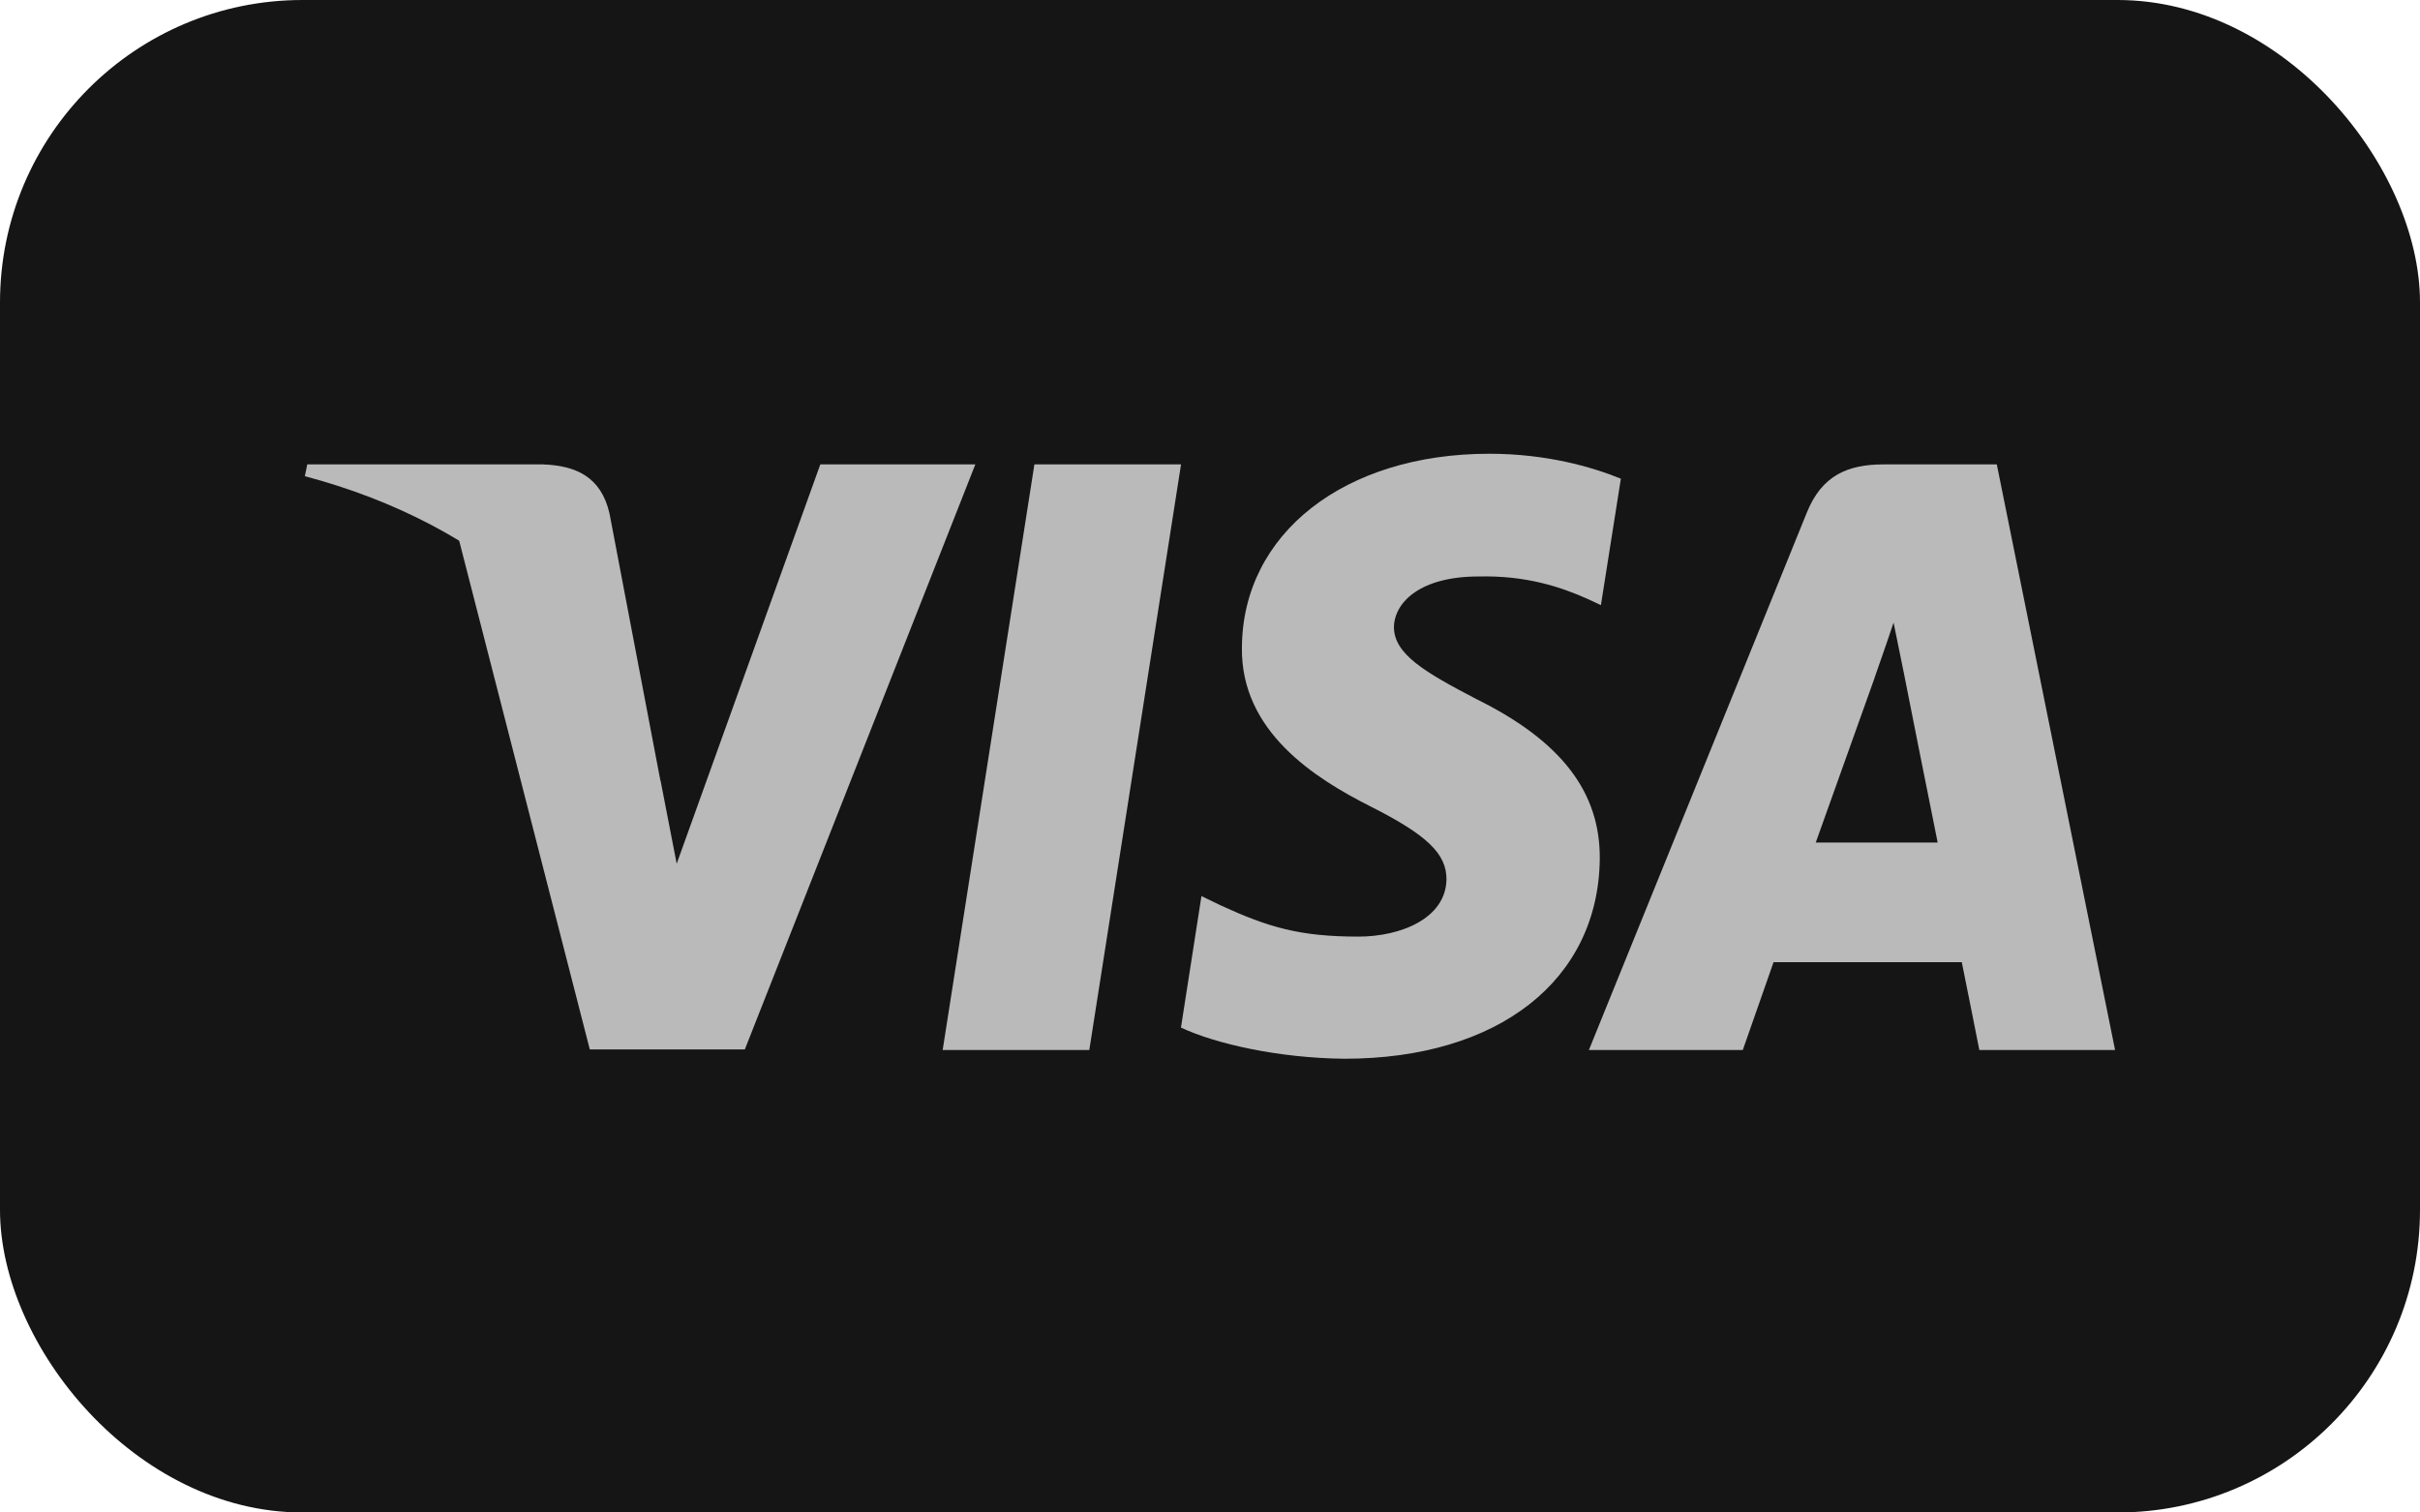
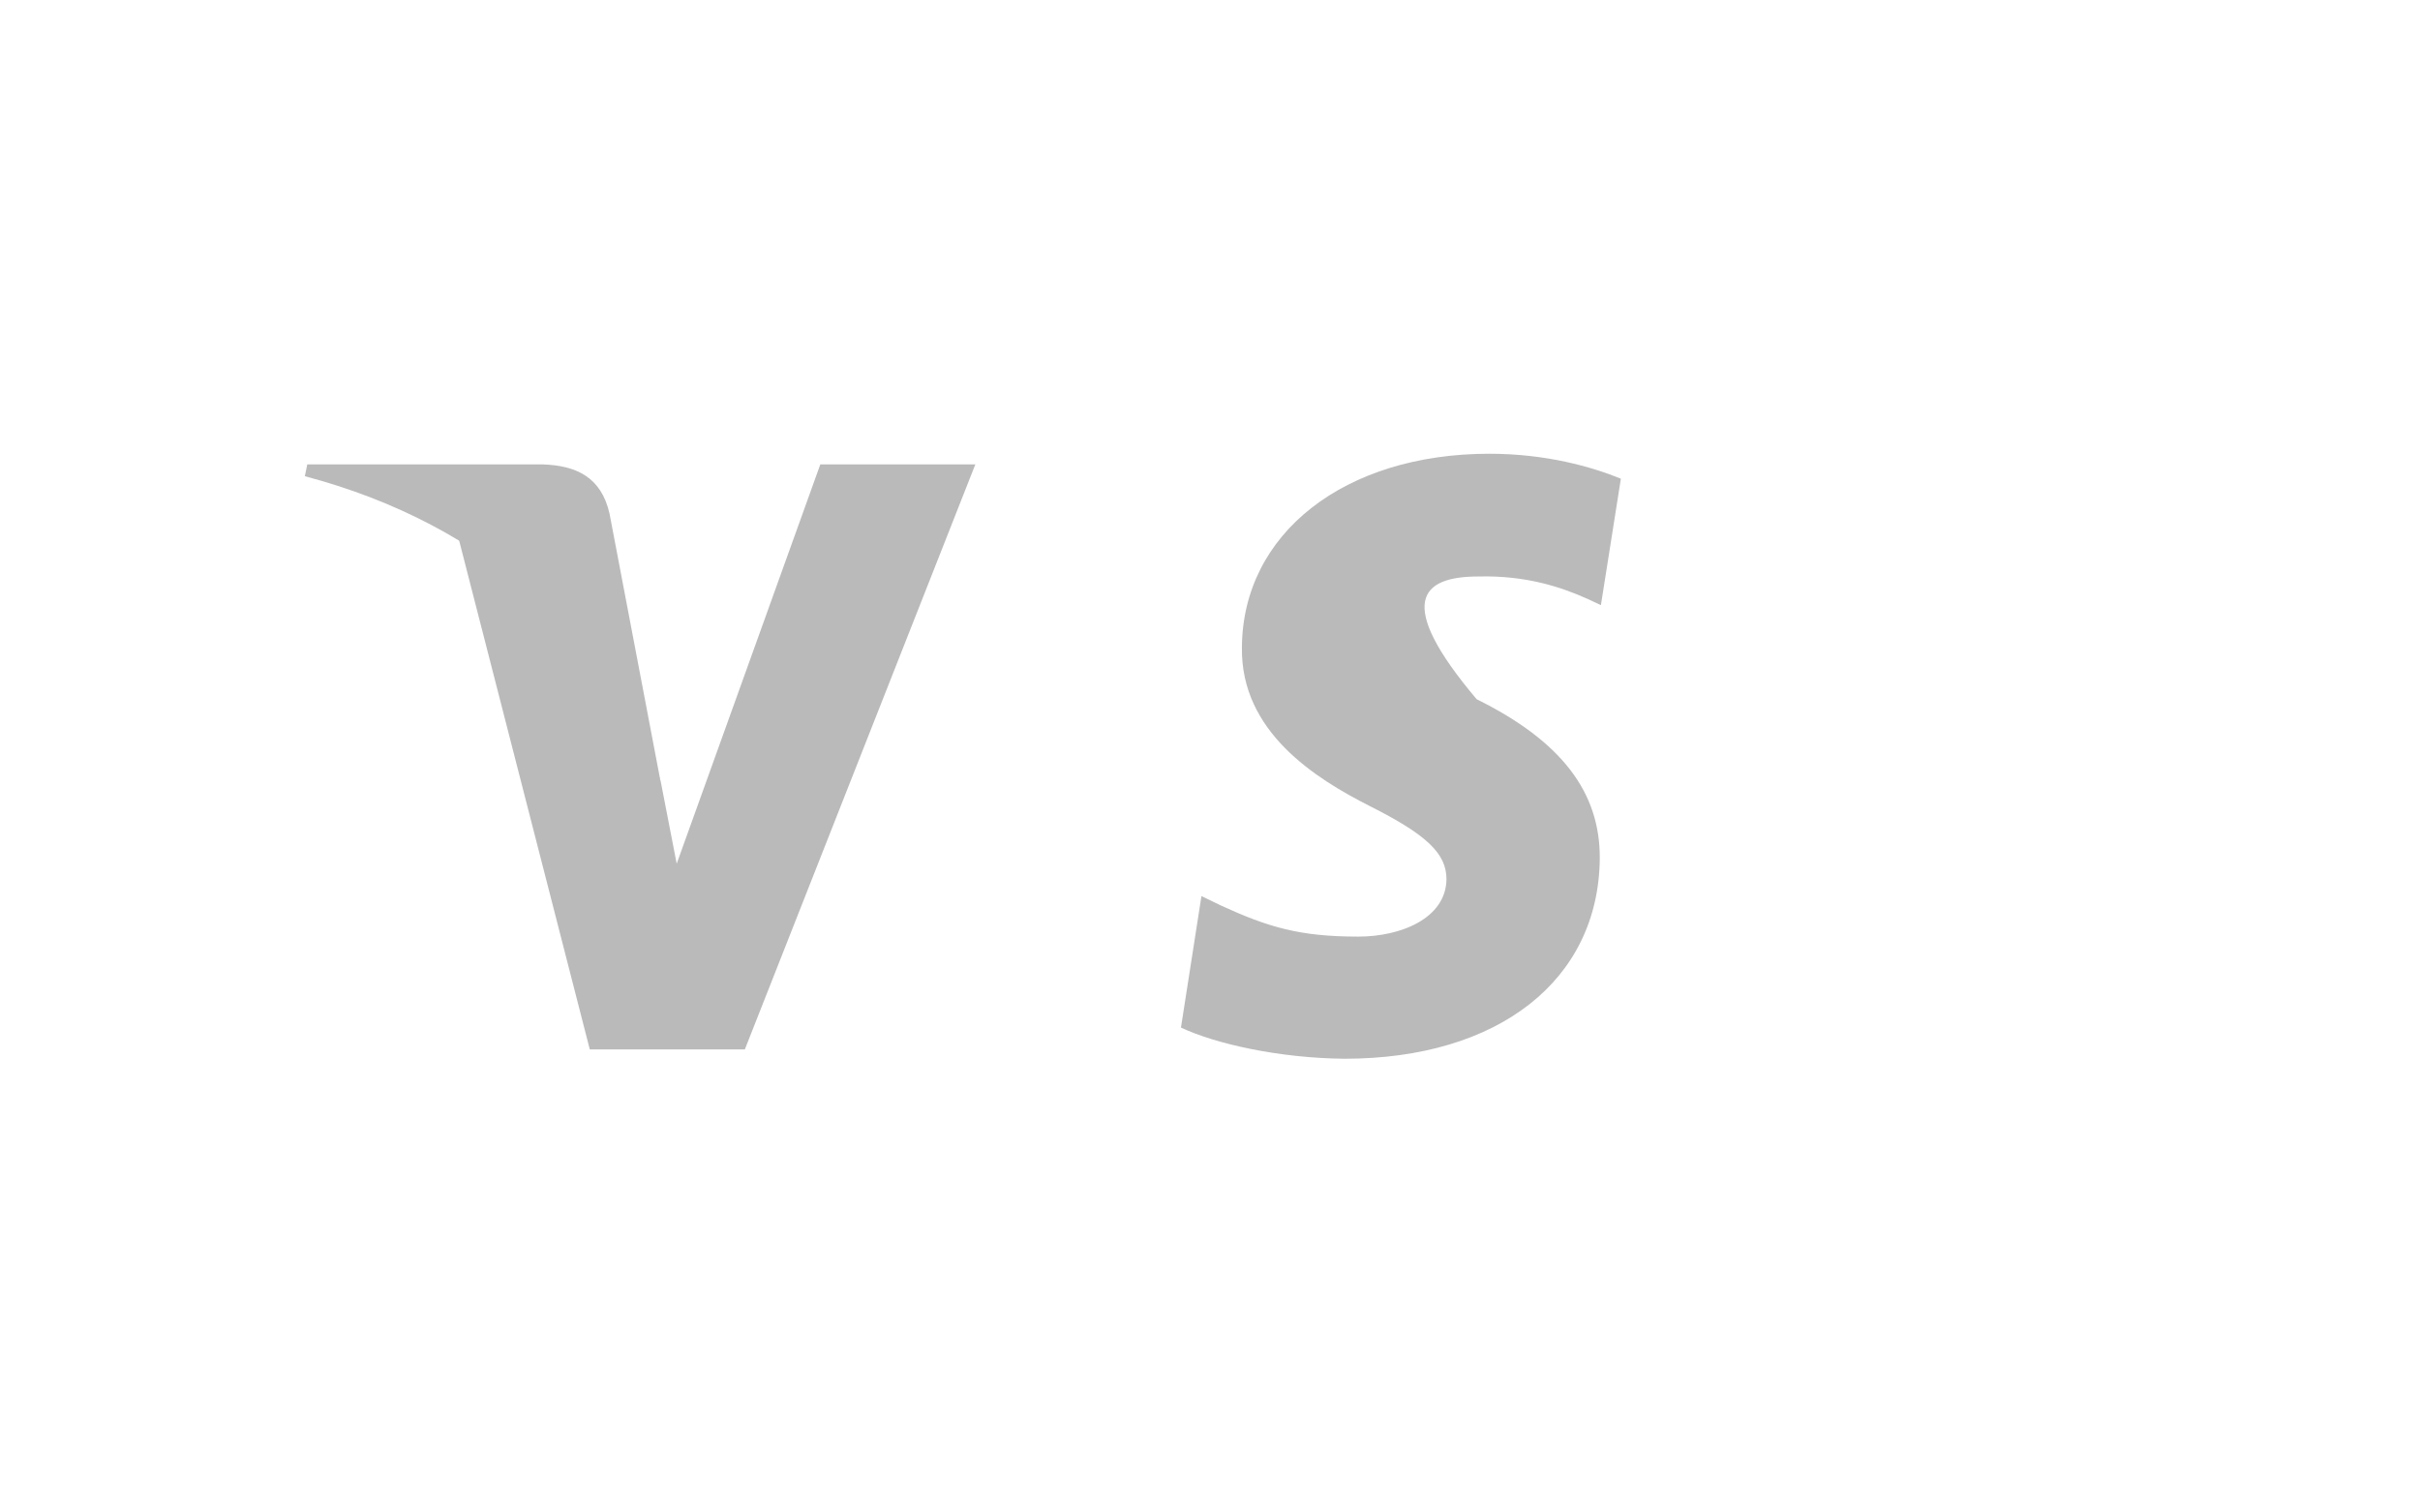
<svg xmlns="http://www.w3.org/2000/svg" width="32" height="20" viewBox="0 0 32 20" fill="none">
-   <rect width="32" height="20" rx="4" fill="#151515" />
-   <path d="M14.404 13.885H12.465L13.678 6.141H15.617L14.404 13.885Z" fill="#BABABA" />
-   <path d="M21.433 6.33C21.05 6.173 20.444 6 19.694 6C17.779 6 16.43 7.054 16.422 8.562C16.406 9.674 17.387 10.292 18.121 10.663C18.872 11.042 19.127 11.289 19.127 11.627C19.119 12.146 18.52 12.385 17.962 12.385C17.188 12.385 16.773 12.262 16.143 11.973L15.887 11.849L15.616 13.588C16.071 13.802 16.909 13.992 17.779 14C19.813 14 21.138 12.962 21.154 11.355C21.161 10.474 20.643 9.798 19.526 9.246C18.848 8.892 18.432 8.653 18.432 8.29C18.44 7.961 18.784 7.623 19.549 7.623C20.18 7.607 20.643 7.763 20.994 7.92L21.169 8.002L21.433 6.33Z" fill="#BABABA" />
-   <path d="M24.01 11.141C24.17 10.696 24.784 8.975 24.784 8.975C24.776 8.991 24.944 8.521 25.039 8.233L25.175 8.9C25.175 8.9 25.542 10.754 25.622 11.141C25.319 11.141 24.393 11.141 24.01 11.141ZM26.404 6.141H24.904C24.441 6.141 24.09 6.281 23.89 6.783L21.01 13.885H23.045C23.045 13.885 23.38 12.929 23.452 12.723C23.675 12.723 25.654 12.723 25.941 12.723C25.997 12.995 26.173 13.885 26.173 13.885H27.968L26.404 6.141Z" fill="#BABABA" />
+   <path d="M21.433 6.33C21.05 6.173 20.444 6 19.694 6C17.779 6 16.43 7.054 16.422 8.562C16.406 9.674 17.387 10.292 18.121 10.663C18.872 11.042 19.127 11.289 19.127 11.627C19.119 12.146 18.52 12.385 17.962 12.385C17.188 12.385 16.773 12.262 16.143 11.973L15.887 11.849L15.616 13.588C16.071 13.802 16.909 13.992 17.779 14C19.813 14 21.138 12.962 21.154 11.355C21.161 10.474 20.643 9.798 19.526 9.246C18.44 7.961 18.784 7.623 19.549 7.623C20.18 7.607 20.643 7.763 20.994 7.92L21.169 8.002L21.433 6.33Z" fill="#BABABA" />
  <path d="M10.847 6.141L8.948 11.421L8.74 10.35C8.389 9.115 7.288 7.772 6.06 7.104L7.799 13.877H9.849L12.897 6.141H10.847Z" fill="#BABABA" />
  <path d="M7.182 6.141H4.063L4.031 6.297C6.464 6.94 8.076 8.489 8.738 10.351L8.06 6.792C7.948 6.297 7.605 6.157 7.182 6.141Z" fill="#BABABA" />
</svg>